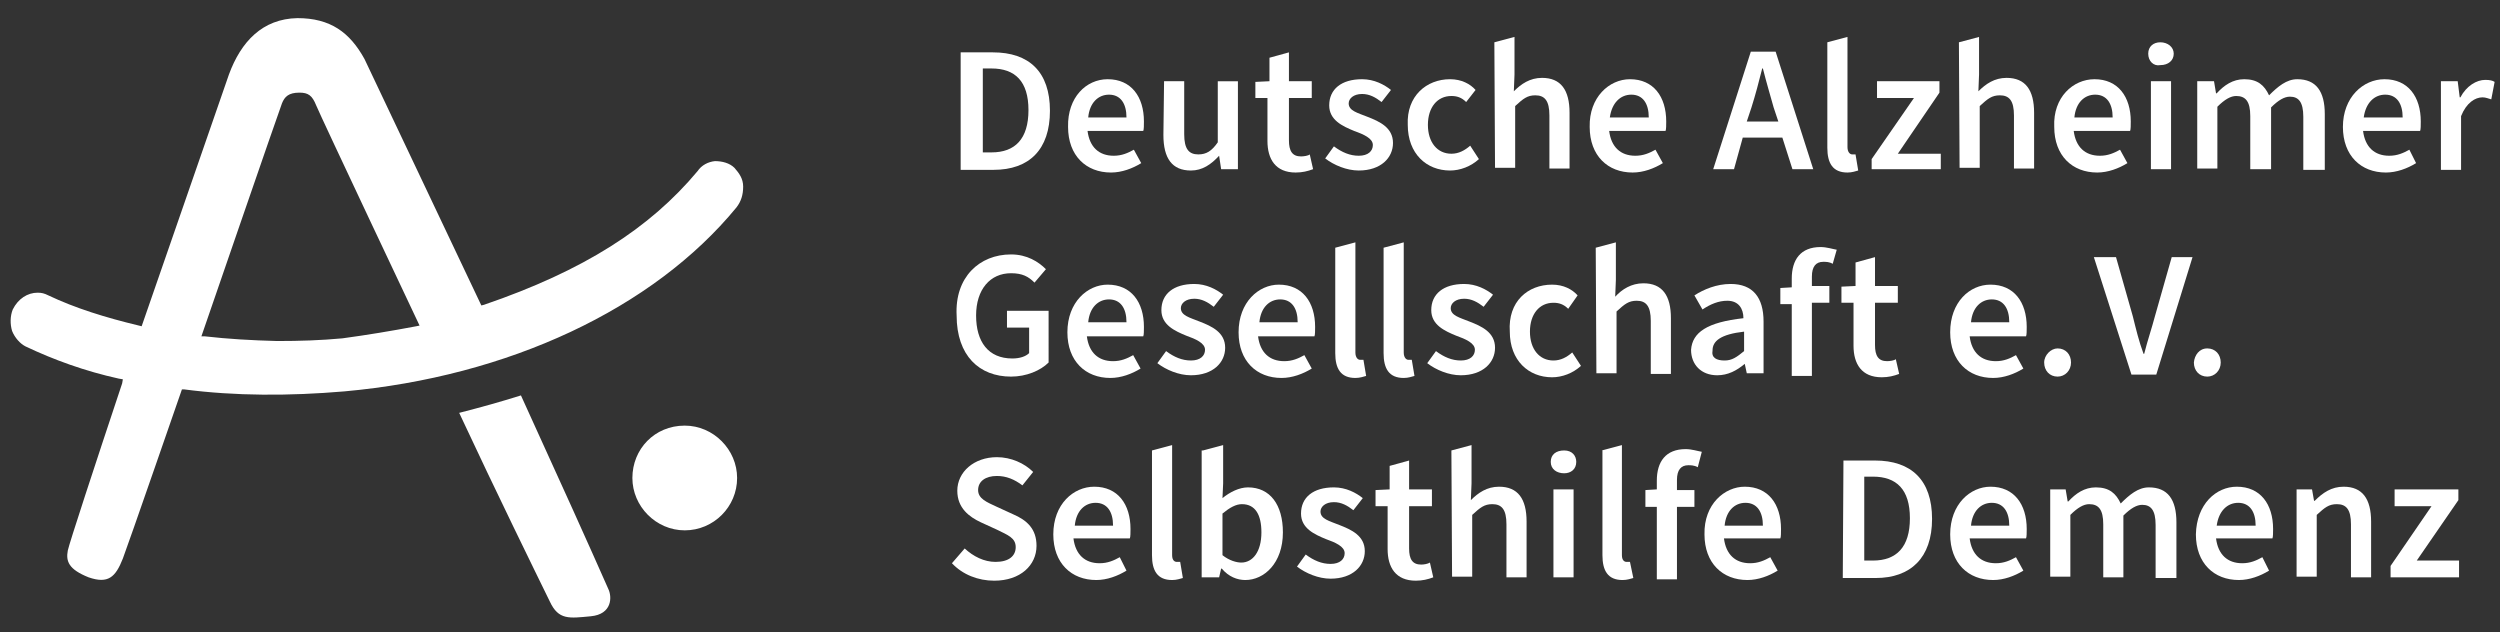
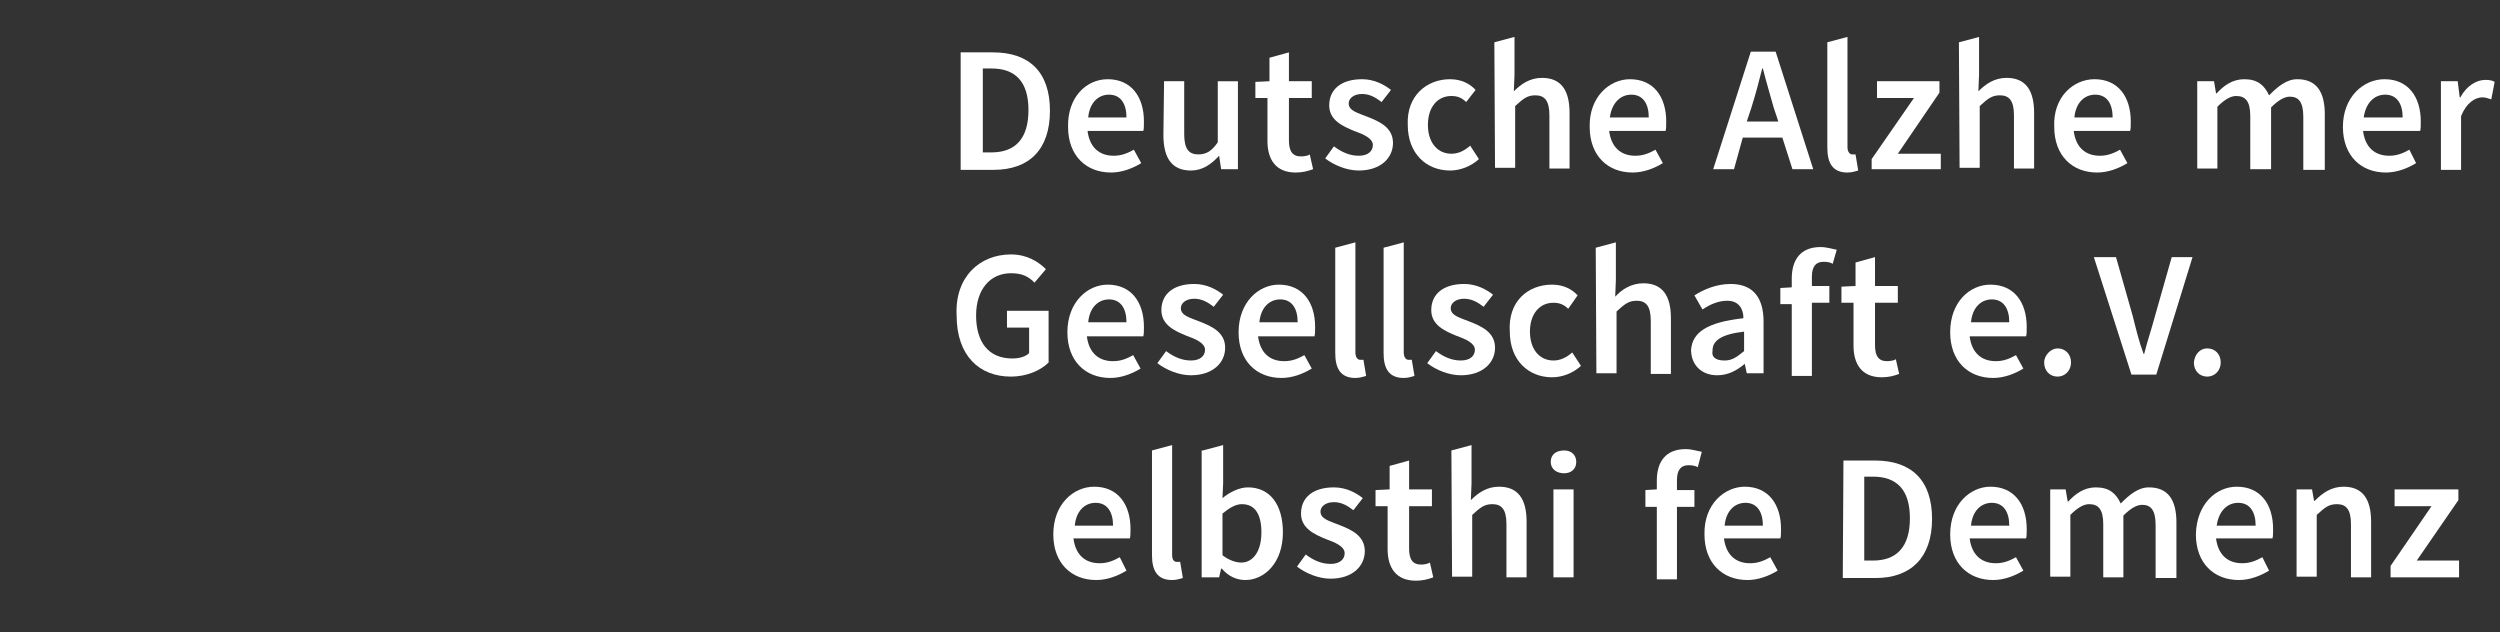
<svg xmlns="http://www.w3.org/2000/svg" xmlns:xlink="http://www.w3.org/1999/xlink" version="1.1" id="Warstwa_1" x="0px" y="0px" viewBox="0 0 372.4 94.2" style="enable-background:new 0 0 372.4 94.2;" xml:space="preserve">
  <rect x="0" y="0" width="372.4" height="94.2" fill="#333333" stroke="none" />
  <style type="text/css">
	.st0{clip-path:url(#SVGID_2_);fill:#FFFFFF;}
	.st1{fill:#FFFFFF;}
</style>
  <g>
    <g>
      <g>
        <g>
          <defs>
-             <path id="SVGID_1_" d="M94.2,71.2c0,4.2,3.5,7.8,7.8,7.8s7.8-3.5,7.8-7.8c0-4.2-3.5-7.8-7.8-7.8C97.5,63.4,94.2,66.9,94.2,71.2        M68.4,61.5c5.6,12,11.3,23.6,13.5,28.1c1.3,2.8,2.9,2.5,6.1,2.2c3.2-0.3,3.2-2.9,2.6-4.1c-2.6-5.9-7.2-16.1-13-28.8       C74.4,59.9,71.9,60.6,68.4,61.5 M30.5,50.1H30c0,0,11.6-33.7,12-34.7s1-1.6,2.6-1.6c1.3,0,1.9,0.4,2.5,1.9       c0.6,1.5,15.4,32.8,15.4,32.8L62,48.6c-3.7,0.7-7.3,1.3-11,1.8c-3.2,0.3-6.4,0.4-9.7,0.4C37.5,50.7,34,50.5,30.5,50.1        M34.1,11.1l-13,37.5l-0.4-0.1c-5-1.2-9.5-2.6-13.5-4.5c-0.6-0.3-1-0.4-1.6-0.4c-1.5,0-2.9,0.9-3.7,2.5c-0.4,1-0.4,2.2-0.1,3.2       c0.4,1,1.2,1.9,2,2.3c4.2,2,8.9,3.7,13.9,4.8l0.6,0.1l-0.1,0.6C14.1,69.4,10.3,81,10.1,82c-0.3,1.6,0.1,2.8,3.1,4       c2.9,1,4,0,5.1-2.8c0.7-1.8,8.8-25.2,8.8-25.2h0.3c7.6,1,15.7,1,23.9,0.3c24.4-2.2,46-12.3,58.4-27.4c0.7-0.9,1-1.9,1-3.1       c0-1.2-0.6-2-1.3-2.8c-0.7-0.7-1.8-1-2.9-1c-1,0.1-2,0.6-2.6,1.5C96.8,34,87,40.3,72.1,45.4l-0.4,0.1L54.3,8.8       c-2.2-4-5.1-6.1-10-6.1C39.1,2.8,35.9,6.2,34.1,11.1" />
-           </defs>
+             </defs>
          <clipPath id="SVGID_2_">
            <use xlink:href="#SVGID_1_" style="overflow:visible;" />
          </clipPath>
          <polygon class="st0" points="56.2,147 155.6,47.6 56.2,-51.8 -43.2,47.6     " />
        </g>
      </g>
    </g>
    <g>
      <g>
        <g>
          <g>
            <path class="st1" d="M143.2,7.8h4.7c5.4,0,8.5,2.9,8.5,8.7s-3.1,8.8-8.4,8.8h-4.9V7.8z M147.7,22.7c3.5,0,5.5-2,5.5-6.3       s-2-6.2-5.5-6.2h-1.3v12.5H147.7z" />
          </g>
        </g>
        <g>
          <g>
            <path class="st1" d="M165,11.8c3.5,0,5.4,2.6,5.4,6.3c0,0.5,0,1.2-0.1,1.4H162c0.3,2.4,1.7,3.7,3.9,3.7c1.2,0,2.1-0.4,3-0.9       l1.1,2c-1.3,0.8-2.9,1.4-4.5,1.4c-3.7,0-6.4-2.5-6.4-6.8C159,14.5,161.8,11.8,165,11.8 M167.8,17.5c0-2.1-0.9-3.4-2.6-3.4       c-1.6,0-2.9,1.2-3.1,3.4H167.8z" />
          </g>
        </g>
        <g>
          <g>
            <path class="st1" d="M173.4,12.1h3V20c0,2.2,0.7,3,2.1,3c1.2,0,2-0.5,2.9-1.8v-9.1h3v13.1h-2.5l-0.3-2l0,0       c-1.2,1.3-2.5,2.2-4.2,2.2c-2.8,0-4.1-1.8-4.1-5.3L173.4,12.1L173.4,12.1z" />
          </g>
        </g>
        <g>
          <g>
            <path class="st1" d="M188.8,14.6h-1.8v-2.4l2.1-0.1V8.6l2.9-0.8v4.3h3.4v2.5h-3.4v6.3c0,1.6,0.5,2.4,1.8,2.4       c0.4,0,1.1-0.1,1.3-0.3l0.5,2.2c-0.8,0.3-1.6,0.5-2.6,0.5c-3,0-4.2-2-4.2-4.7L188.8,14.6L188.8,14.6z" />
          </g>
        </g>
        <g>
          <g>
            <path class="st1" d="M198.7,21.8c1.2,0.9,2.4,1.4,3.7,1.4c1.4,0,2.1-0.7,2.1-1.6c0-1-1.4-1.6-2.8-2.1c-1.7-0.7-3.7-1.6-3.7-3.8       c0-2.4,1.8-3.9,4.9-3.9c1.8,0,3.3,0.8,4.3,1.6l-1.4,1.8c-0.9-0.7-1.8-1.2-2.9-1.2c-1.3,0-2,0.7-2,1.4c0,1.1,1.3,1.4,2.8,2       c1.8,0.7,3.8,1.6,3.8,3.9c0,2.2-1.8,4.1-5.1,4.1c-1.8,0-3.7-0.8-5-1.8L198.7,21.8z" />
          </g>
        </g>
        <g>
          <g>
            <path class="st1" d="M216,11.8c1.7,0,3,0.7,3.8,1.6l-1.4,1.8c-0.7-0.7-1.4-0.9-2.2-0.9c-2.1,0-3.5,1.7-3.5,4.3s1.4,4.3,3.5,4.3       c1.1,0,2-0.5,2.8-1.2l1.3,2c-1.2,1.1-2.8,1.7-4.3,1.7c-3.5,0-6.3-2.5-6.3-6.8C209.5,14.3,212.5,11.8,216,11.8" />
          </g>
        </g>
        <g>
          <g>
            <path class="st1" d="M222.6,6.3l3-0.8v5.6l-0.1,2.5c1.1-1.1,2.4-2,4.2-2c2.8,0,4.1,1.8,4.1,5.2v8.3h-3v-7.9c0-2.2-0.7-3-2.1-3       c-1.2,0-1.8,0.5-3,1.6v9.2h-3L222.6,6.3L222.6,6.3z" />
          </g>
        </g>
        <g>
          <g>
            <path class="st1" d="M242.8,11.8c3.5,0,5.4,2.6,5.4,6.3c0,0.5,0,1.2-0.1,1.4h-8.4c0.3,2.4,1.7,3.7,3.9,3.7c1.2,0,2.1-0.4,3-0.9       l1.1,2c-1.3,0.8-2.9,1.4-4.5,1.4c-3.7,0-6.4-2.5-6.4-6.8C236.7,14.5,239.7,11.8,242.8,11.8 M245.6,17.5c0-2.1-0.9-3.4-2.6-3.4       c-1.6,0-2.9,1.2-3.2,3.4H245.6z" />
          </g>
        </g>
        <g>
          <g>
            <path class="st1" d="M265.5,20.5h-5.9l-1.3,4.7h-3.1l5.6-17.5h3.7l5.6,17.5H267L265.5,20.5z M264.9,18.1l-0.7-2.1       c-0.5-1.8-1.1-3.8-1.6-5.8h-0.1c-0.5,2-1,3.9-1.6,5.8l-0.7,2.1H264.9z" />
          </g>
        </g>
        <g>
          <g>
            <path class="st1" d="M272.2,6.3l3-0.8v16.4c0,0.8,0.4,1.1,0.7,1.1c0.1,0,0.3,0,0.5,0l0.4,2.4c-0.4,0.1-0.9,0.3-1.6,0.3       c-2.2,0-3-1.4-3-3.7V6.3z" />
          </g>
        </g>
        <g>
          <g>
            <polygon class="st1" points="278.8,23.7 285.1,14.6 279.6,14.6 279.6,12.1 288.9,12.1 288.9,13.8 282.7,22.9 289.1,22.9        289.1,25.2 278.8,25.2      " />
          </g>
        </g>
        <g>
          <g>
            <path class="st1" d="M291.8,6.3l3-0.8v5.6l-0.1,2.5c1.1-1.1,2.4-2,4.2-2c2.8,0,4.1,1.8,4.1,5.2v8.3h-3v-7.9c0-2.2-0.7-3-2.1-3       c-1.2,0-1.8,0.5-3,1.6v9.2h-3L291.8,6.3L291.8,6.3z" />
          </g>
        </g>
        <g>
          <g>
            <path class="st1" d="M312,11.8c3.5,0,5.4,2.6,5.4,6.3c0,0.5,0,1.2-0.1,1.4h-8.4c0.3,2.4,1.7,3.7,3.9,3.7c1.2,0,2.1-0.4,3-0.9       l1.1,2c-1.3,0.8-2.9,1.4-4.5,1.4c-3.7,0-6.4-2.5-6.4-6.8C305.8,14.5,308.8,11.8,312,11.8 M314.7,17.5c0-2.1-0.9-3.4-2.6-3.4       c-1.6,0-2.9,1.2-3.1,3.4H314.7z" />
          </g>
        </g>
        <g>
          <g>
-             <path class="st1" d="M320,8c0-1.1,0.8-1.7,1.8-1.7c1.1,0,2,0.7,2,1.7s-0.8,1.7-2,1.7C320.8,9.9,320,9.1,320,8 M320.4,12.1h3       v13.1h-3V12.1z" />
-           </g>
+             </g>
        </g>
        <g>
          <g>
            <path class="st1" d="M327.3,12.1h2.5l0.3,1.8h0.1c1.1-1.2,2.4-2.1,4.1-2.1c2,0,3,0.9,3.7,2.4c1.3-1.3,2.6-2.4,4.2-2.4       c2.8,0,4.1,1.8,4.1,5.2v8.3h-3.2v-7.9c0-2.2-0.7-3-2-3c-0.8,0-1.7,0.5-2.8,1.6v9.2h-3.1v-7.9c0-2.2-0.7-3-2.1-3       c-0.8,0-1.7,0.5-2.8,1.6v9.2h-3V12.1z" />
          </g>
        </g>
        <g>
          <g>
            <path class="st1" d="M355.2,11.8c3.5,0,5.4,2.6,5.4,6.3c0,0.5,0,1.2-0.1,1.4H352c0.3,2.4,1.7,3.7,3.9,3.7c1.2,0,2.1-0.4,3-0.9       l1,2c-1.3,0.8-2.9,1.4-4.5,1.4c-3.7,0-6.4-2.5-6.4-6.8C349,14.5,352,11.8,355.2,11.8 M357.9,17.5c0-2.1-0.9-3.4-2.6-3.4       c-1.6,0-2.9,1.2-3.2,3.4H357.9z" />
          </g>
        </g>
        <g>
          <g>
            <path class="st1" d="M363.6,12.1h2.5l0.3,2.4h0.1c0.9-1.7,2.4-2.6,3.7-2.6c0.7,0,1.1,0.1,1.4,0.3l-0.5,2.6       c-0.4-0.1-0.8-0.3-1.3-0.3c-1.1,0-2.4,0.8-3.2,2.8v8h-3L363.6,12.1L363.6,12.1z" />
          </g>
        </g>
      </g>
      <g>
        <g>
          <g>
            <path class="st1" d="M150.6,37.9c2.4,0,4.1,1.1,5.2,2.2l-1.7,2c-0.9-0.9-1.8-1.4-3.5-1.4c-3.1,0-5.2,2.4-5.2,6.3       s1.8,6.4,5.4,6.4c1.1,0,2-0.3,2.5-0.8v-3.8H150v-2.5h6.2V54c-1.2,1.2-3.3,2.1-5.6,2.1c-4.7,0-8.1-3.1-8.1-9.1       C142.2,41.3,145.9,37.9,150.6,37.9" />
          </g>
        </g>
        <g>
          <g>
            <path class="st1" d="M165,42.4c3.5,0,5.4,2.6,5.4,6.3c0,0.5,0,1.2-0.1,1.4h-8.4c0.3,2.4,1.7,3.7,3.9,3.7c1.2,0,2.1-0.4,3-0.9       l1.1,2c-1.3,0.8-2.9,1.4-4.5,1.4c-3.7,0-6.4-2.5-6.4-6.8C159,45,162,42.4,165,42.4 M167.8,48c0-2.1-0.9-3.4-2.6-3.4       c-1.6,0-2.9,1.2-3.1,3.4H167.8z" />
          </g>
        </g>
        <g>
          <g>
            <path class="st1" d="M173.7,52.3c1.2,0.9,2.4,1.4,3.7,1.4c1.4,0,2.1-0.7,2.1-1.6c0-1-1.4-1.6-2.8-2.1c-1.7-0.7-3.7-1.6-3.7-3.8       c0-2.4,1.8-3.9,4.9-3.9c1.8,0,3.3,0.8,4.3,1.6l-1.4,1.8c-0.9-0.7-1.8-1.2-2.9-1.2c-1.3,0-2,0.7-2,1.4c0,1.1,1.3,1.4,2.8,2       c1.8,0.7,3.8,1.6,3.8,3.9c0,2.2-1.8,4.1-5.1,4.1c-1.8,0-3.7-0.8-5-1.8L173.7,52.3z" />
          </g>
        </g>
        <g>
          <g>
            <path class="st1" d="M190.5,42.4c3.5,0,5.4,2.6,5.4,6.3c0,0.5,0,1.2-0.1,1.4h-8.4c0.3,2.4,1.7,3.7,3.9,3.7c1.2,0,2.1-0.4,3-0.9       l1.1,2c-1.3,0.8-2.9,1.4-4.5,1.4c-3.7,0-6.4-2.5-6.4-6.8C184.5,45,187.5,42.4,190.5,42.4 M193.3,48c0-2.1-0.9-3.4-2.6-3.4       c-1.6,0-2.9,1.2-3.1,3.4H193.3z" />
          </g>
        </g>
        <g>
          <g>
            <path class="st1" d="M198.9,36.9l3-0.8v16.4c0,0.8,0.4,1.1,0.7,1.1c0.1,0,0.3,0,0.5,0l0.4,2.4c-0.4,0.1-0.9,0.3-1.6,0.3       c-2.2,0-3-1.4-3-3.7V36.9L198.9,36.9z" />
          </g>
        </g>
        <g>
          <g>
            <path class="st1" d="M206.1,36.9l3-0.8v16.4c0,0.8,0.4,1.1,0.7,1.1c0.1,0,0.3,0,0.5,0l0.4,2.4c-0.4,0.1-0.9,0.3-1.6,0.3       c-2.2,0-3-1.4-3-3.7V36.9L206.1,36.9z" />
          </g>
        </g>
        <g>
          <g>
            <path class="st1" d="M213.9,52.3c1.2,0.9,2.4,1.4,3.7,1.4c1.4,0,2.1-0.7,2.1-1.6c0-1-1.4-1.6-2.8-2.1c-1.7-0.7-3.7-1.6-3.7-3.8       c0-2.4,1.8-3.9,4.9-3.9c1.8,0,3.3,0.8,4.3,1.6l-1.4,1.8c-0.9-0.7-1.8-1.2-2.9-1.2c-1.3,0-2,0.7-2,1.4c0,1.1,1.3,1.4,2.8,2       c1.8,0.7,3.8,1.6,3.8,3.9c0,2.2-1.8,4.1-5.1,4.1c-1.8,0-3.7-0.8-5-1.8L213.9,52.3z" />
          </g>
        </g>
        <g>
          <g>
            <path class="st1" d="M231.2,42.4c1.7,0,3,0.7,3.8,1.6l-1.4,2c-0.7-0.7-1.4-0.9-2.2-0.9c-2.1,0-3.5,1.7-3.5,4.3s1.4,4.3,3.5,4.3       c1.1,0,2-0.5,2.8-1.2l1.3,2c-1.2,1.1-2.8,1.7-4.3,1.7c-3.5,0-6.3-2.5-6.3-6.8C224.6,44.9,227.6,42.4,231.2,42.4" />
          </g>
        </g>
        <g>
          <g>
            <path class="st1" d="M237.7,36.9l3-0.8v5.6l-0.1,2.5c1-1.1,2.4-2,4.2-2c2.8,0,4.1,1.8,4.1,5.2v8.3h-3v-7.9c0-2.2-0.7-3-2.1-3       c-1.2,0-1.8,0.5-3,1.6v9.2h-3L237.7,36.9L237.7,36.9z" />
          </g>
        </g>
        <g>
          <g>
            <path class="st1" d="M259.7,47.4c0-1.4-0.7-2.6-2.4-2.6c-1.3,0-2.5,0.5-3.7,1.3l-1.2-2.1c1.4-0.9,3.3-1.7,5.4-1.7       c3.3,0,4.9,2,4.9,5.6v7.7h-2.5l-0.3-1.4l0,0c-1.2,1-2.5,1.7-4.1,1.7c-2.4,0-3.9-1.6-3.9-3.8C252.1,49.5,254.3,48,259.7,47.4        M256.9,53.7c1.1,0,1.8-0.5,2.9-1.4v-2.9c-3.5,0.4-4.7,1.4-4.7,2.8C254.9,53.3,255.7,53.7,256.9,53.7" />
          </g>
        </g>
        <g>
          <g>
            <path class="st1" d="M273,39.3c-0.5-0.3-1-0.3-1.4-0.3c-1.1,0-1.7,0.7-1.7,2.2v1.4h2.6v2.5h-2.6V56h-3V45.3h-1.7v-2.4l1.7-0.1       v-1.3c0-2.8,1.3-4.7,4.3-4.7c0.9,0,1.8,0.3,2.4,0.4L273,39.3z" />
          </g>
        </g>
        <g>
          <g>
            <path class="st1" d="M276.1,45.1h-1.8v-2.4l2.1-0.1v-3.5l2.9-0.8v4.3h3.4v2.5h-3.4v6.3c0,1.6,0.5,2.4,1.8,2.4       c0.4,0,1.1-0.1,1.3-0.3l0.5,2.2c-0.8,0.3-1.6,0.5-2.6,0.5c-3,0-4.2-2-4.2-4.7V45.1z" />
          </g>
        </g>
        <g>
          <g>
            <path class="st1" d="M296.5,42.4c3.5,0,5.4,2.6,5.4,6.3c0,0.5,0,1.2-0.1,1.4h-8.4c0.3,2.4,1.7,3.7,3.9,3.7c1.2,0,2.1-0.4,3-0.9       l1.1,2c-1.3,0.8-2.9,1.4-4.5,1.4c-3.7,0-6.4-2.5-6.4-6.8C290.5,45,293.4,42.4,296.5,42.4 M299.3,48c0-2.1-0.9-3.4-2.6-3.4       c-1.6,0-2.9,1.2-3.1,3.4H299.3z" />
          </g>
        </g>
        <g>
          <g>
            <path class="st1" d="M306.5,51.9c1.2,0,2,0.9,2,2.1c0,1.2-0.9,2.1-2,2.1c-1.2,0-2-0.9-2-2.1C304.5,52.9,305.5,51.9,306.5,51.9" />
          </g>
        </g>
        <g>
          <g>
            <path class="st1" d="M311.9,38.3h3.3l2.5,8.8c0.5,2,0.9,3.7,1.6,5.6h0.1c0.5-2,1.1-3.7,1.6-5.6l2.5-8.8h3.1l-5.4,17.5h-3.7       L311.9,38.3z" />
          </g>
        </g>
        <g>
          <g>
            <path class="st1" d="M328.8,51.9c1.2,0,2,0.9,2,2.1c0,1.2-0.9,2.1-2,2.1c-1.2,0-2-0.9-2-2.1C326.9,52.9,327.6,51.9,328.8,51.9" />
          </g>
        </g>
      </g>
      <g>
        <g>
          <g>
-             <path class="st1" d="M143.7,81.7c1.3,1.2,2.9,2,4.6,2c2,0,3-0.9,3-2.2c0-1.4-1.2-1.8-2.8-2.6l-2.4-1.1       c-1.7-0.8-3.5-2.1-3.5-4.7c0-2.8,2.5-5,5.9-5c2.1,0,4.1,0.9,5.4,2.2l-1.6,2c-1.2-0.9-2.4-1.4-3.8-1.4c-1.7,0-2.8,0.8-2.8,2.1       c0,1.3,1.3,1.8,2.8,2.5l2.4,1.1c2.1,0.9,3.5,2.2,3.5,4.7c0,2.9-2.4,5.2-6.3,5.2c-2.4,0-4.7-0.9-6.3-2.6L143.7,81.7z" />
-           </g>
+             </g>
        </g>
        <g>
          <g>
            <path class="st1" d="M163,72.5c3.5,0,5.4,2.6,5.4,6.3c0,0.5,0,1.2-0.1,1.4h-8.4c0.3,2.4,1.7,3.7,3.9,3.7c1.2,0,2.1-0.4,3-0.9       l1,2c-1.3,0.8-2.9,1.4-4.5,1.4c-3.7,0-6.4-2.5-6.4-6.8C156.9,75.1,159.9,72.5,163,72.5 M165.8,78.3c0-2.1-0.9-3.4-2.6-3.4       c-1.6,0-2.9,1.2-3.1,3.4H165.8z" />
          </g>
        </g>
        <g>
          <g>
            <path class="st1" d="M171.6,67.1l3-0.8v16.4c0,0.8,0.4,1,0.7,1c0.1,0,0.3,0,0.5,0l0.4,2.4c-0.4,0.1-0.9,0.3-1.6,0.3       c-2.2,0-3-1.4-3-3.7L171.6,67.1L171.6,67.1z" />
          </g>
        </g>
        <g>
          <g>
            <path class="st1" d="M179.2,67.1l3-0.8V72l-0.1,2.2c1.1-0.9,2.5-1.6,3.8-1.6c3.3,0,5.2,2.6,5.2,6.7c0,4.6-2.8,7.1-5.6,7.1       c-1.2,0-2.5-0.5-3.5-1.7h-0.1l-0.3,1.3H179V67.1L179.2,67.1L179.2,67.1z M184.9,83.8c1.7,0,3-1.6,3-4.5c0-2.6-0.9-4.2-2.9-4.2       c-0.9,0-1.8,0.5-2.9,1.4v6.2C183.1,83.5,184.2,83.8,184.9,83.8" />
          </g>
        </g>
        <g>
          <g>
            <path class="st1" d="M194.5,82.6c1.2,0.9,2.4,1.4,3.7,1.4c1.4,0,2.1-0.7,2.1-1.6c0-1-1.4-1.6-2.8-2.1c-1.7-0.7-3.7-1.6-3.7-3.8       c0-2.4,1.8-3.9,4.9-3.9c1.8,0,3.3,0.8,4.3,1.6l-1.4,1.8c-0.9-0.7-1.8-1.2-2.9-1.2c-1.3,0-2,0.7-2,1.4c0,1.1,1.3,1.4,2.8,2       c1.8,0.7,3.8,1.6,3.8,3.9c0,2.2-1.8,4.1-5.1,4.1c-1.8,0-3.7-0.8-5-1.8L194.5,82.6z" />
          </g>
        </g>
        <g>
          <g>
            <path class="st1" d="M206.7,75.4h-1.8V73l2.1-0.1v-3.5l2.9-0.8v4.3h3.4v2.5h-3.4v6.3c0,1.6,0.5,2.4,1.8,2.4       c0.4,0,1-0.1,1.3-0.3l0.5,2.2c-0.8,0.3-1.6,0.5-2.6,0.5c-3,0-4.2-2-4.2-4.7L206.7,75.4L206.7,75.4z" />
          </g>
        </g>
        <g>
          <g>
            <path class="st1" d="M216.2,67.1l3-0.8V72l-0.1,2.5c1.1-1.1,2.4-2,4.2-2c2.8,0,4.1,1.8,4.1,5.2V86h-3v-7.9c0-2.2-0.7-3-2.1-3       c-1.2,0-1.8,0.5-3,1.6v9.2h-3L216.2,67.1L216.2,67.1z" />
          </g>
        </g>
        <g>
          <g>
            <path class="st1" d="M231,68.8c0-1.1,0.8-1.7,2-1.7s1.8,0.8,1.8,1.7c0,1.1-0.8,1.7-1.8,1.7C231.9,70.5,231,69.9,231,68.8        M231.4,72.9h3V86h-3V72.9z" />
          </g>
        </g>
        <g>
          <g>
-             <path class="st1" d="M238.6,67.1l3-0.8v16.4c0,0.8,0.4,1,0.7,1c0.1,0,0.3,0,0.5,0l0.5,2.4c-0.4,0.1-0.9,0.3-1.6,0.3       c-2.2,0-3-1.4-3-3.7V67.1L238.6,67.1L238.6,67.1z" />
-           </g>
+             </g>
        </g>
        <g>
          <g>
            <path class="st1" d="M252.9,69.6c-0.5-0.3-1.1-0.3-1.4-0.3c-1.1,0-1.7,0.7-1.7,2.2V73h2.6v2.5h-2.6v10.8h-3V75.5h-1.7V73       l1.7-0.1v-1.3c0-2.8,1.3-4.7,4.3-4.7c0.9,0,1.8,0.3,2.4,0.4L252.9,69.6z" />
          </g>
        </g>
        <g>
          <g>
            <path class="st1" d="M259.9,72.5c3.5,0,5.4,2.6,5.4,6.3c0,0.5,0,1.2-0.1,1.4h-8.4c0.3,2.4,1.7,3.7,3.9,3.7c1.2,0,2.1-0.4,3-0.9       l1.1,2c-1.3,0.8-2.9,1.4-4.5,1.4c-3.7,0-6.4-2.5-6.4-6.8C253.8,75.1,256.9,72.5,259.9,72.5 M262.6,78.3c0-2.1-0.9-3.4-2.6-3.4       c-1.6,0-2.9,1.2-3.1,3.4H262.6z" />
          </g>
        </g>
        <g>
          <g>
            <path class="st1" d="M274.6,68.6h4.7c5.4,0,8.5,2.9,8.5,8.7c0,5.8-3.2,8.8-8.4,8.8h-4.9L274.6,68.6L274.6,68.6z M279,83.5       c3.5,0,5.5-2,5.5-6.3c0-4.3-2-6.2-5.5-6.2h-1.3v12.5L279,83.5L279,83.5z" />
          </g>
        </g>
        <g>
          <g>
            <path class="st1" d="M296.5,72.5c3.5,0,5.4,2.6,5.4,6.3c0,0.5,0,1.2-0.1,1.4h-8.4c0.3,2.4,1.7,3.7,3.9,3.7c1.2,0,2.1-0.4,3-0.9       l1.1,2c-1.3,0.8-2.9,1.4-4.5,1.4c-3.7,0-6.4-2.5-6.4-6.8C290.5,75.1,293.5,72.5,296.5,72.5 M299.3,78.3c0-2.1-0.9-3.4-2.6-3.4       c-1.6,0-2.9,1.2-3.1,3.4H299.3z" />
          </g>
        </g>
        <g>
          <g>
            <path class="st1" d="M305.2,72.9h2.5l0.3,1.8h0.1c1.1-1.2,2.4-2.1,4.1-2.1c2,0,3,0.9,3.7,2.4c1.3-1.3,2.6-2.4,4.2-2.4       c2.8,0,4.1,1.8,4.1,5.2v8.3h-3.1v-7.9c0-2.2-0.7-3-2-3c-0.8,0-1.7,0.5-2.8,1.6V86h-3v-7.9c0-2.2-0.7-3-2.1-3       c-0.8,0-1.7,0.5-2.8,1.6v9.2h-3v-13L305.2,72.9L305.2,72.9z" />
          </g>
        </g>
        <g>
          <g>
            <path class="st1" d="M333.2,72.5c3.5,0,5.4,2.6,5.4,6.3c0,0.5,0,1.2-0.1,1.4h-8.4c0.3,2.4,1.7,3.7,3.9,3.7c1.2,0,2.1-0.4,3-0.9       l1,2c-1.3,0.8-2.9,1.4-4.5,1.4c-3.7,0-6.4-2.5-6.4-6.8C327.2,75.1,330.1,72.5,333.2,72.5 M336,78.3c0-2.1-0.9-3.4-2.6-3.4       c-1.6,0-2.9,1.2-3.2,3.4H336z" />
          </g>
        </g>
        <g>
          <g>
            <path class="st1" d="M341.9,72.9h2.5l0.3,1.7h0.1c1.2-1.2,2.5-2.1,4.3-2.1c2.8,0,4.1,1.8,4.1,5.2V86h-3v-7.9c0-2.2-0.7-3-2.1-3       c-1.2,0-1.8,0.5-3,1.6v9.2h-3v-13L341.9,72.9L341.9,72.9z" />
          </g>
        </g>
        <g>
          <g>
            <polygon class="st1" points="356.1,84.3 362.2,75.4 356.7,75.4 356.7,72.9 366.2,72.9 366.2,74.5 360,83.5 366.3,83.5        366.3,86 356.1,86      " />
          </g>
        </g>
      </g>
    </g>
  </g>
</svg>